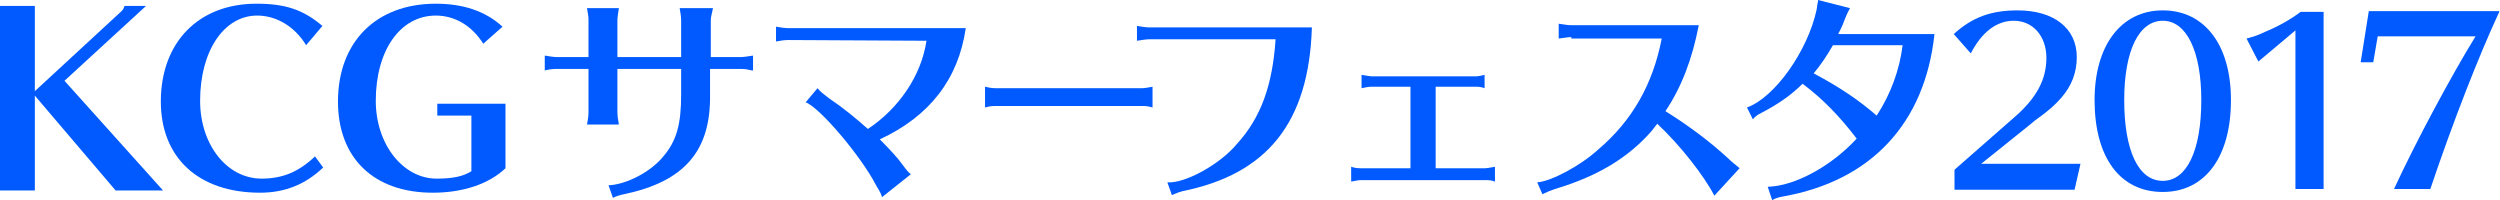
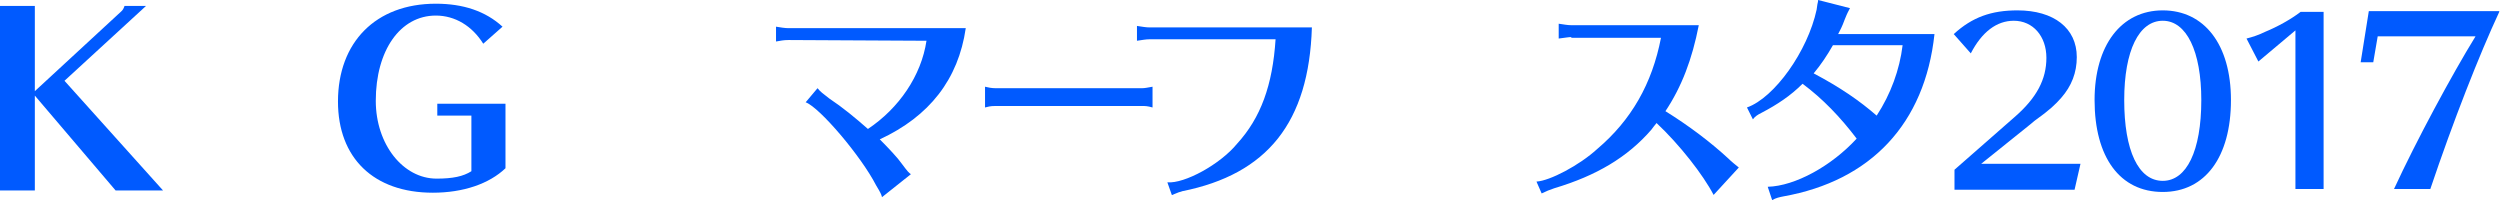
<svg xmlns="http://www.w3.org/2000/svg" version="1.1" id="レイヤー_1" x="0px" y="0px" viewBox="0 0 337.3 27" style="enable-background:new 0 0 337.3 27;" xml:space="preserve">
  <style type="text/css">
	.st0{fill:#005AFF;}
</style>
  <g id="XMLID_27_">
    <path id="XMLID_28_" class="st0" d="M4.7,0.8v11.5L16.4,1.5c0.2-0.2,0.3-0.4,0.4-0.7h2.9l-11,10.1L22,25.7h-6.4L4.7,12.9v12.8H0   V0.8H4.7z" />
-     <path id="XMLID_30_" class="st0" d="M41.3,6.1c-1.5-2.5-4-4-6.6-4c-4.5,0-7.7,4.8-7.7,11.5c0,5.9,3.6,10.5,8.3,10.5   c2.8,0,5-0.9,7.2-3l1.1,1.5c-2.4,2.3-5.2,3.4-8.5,3.4c-8.3,0-13.4-4.7-13.4-12.3c0-8,5.1-13.2,12.9-13.2c3.9,0,6.3,0.8,8.9,3   L41.3,6.1z" />
    <path id="XMLID_32_" class="st0" d="M68.2,22.7C66,24.8,62.5,26,58.4,26c-8,0-12.8-4.7-12.8-12.3c0-8,5.1-13.2,13.2-13.2   c3.7,0,6.7,1,9,3.1l-2.6,2.3c-1.5-2.4-3.8-3.8-6.4-3.8c-4.8,0-8.1,4.7-8.1,11.5c0,5.9,3.7,10.5,8.2,10.5c2.2,0,3.6-0.3,4.7-1v-7.5   H59V14h9.2V22.7z" />
-     <path id="XMLID_34_" class="st0" d="M79.4,2.8c0-0.5,0-0.6-0.2-1.7h4.3c-0.1,0.7-0.2,1.2-0.2,1.7v4.9h8.6V2.8   c0-0.6-0.1-1.1-0.2-1.7h4.5C96,2,95.9,2.3,95.9,2.8v4.9h4c0.5,0,1-0.1,1.7-0.2v2h-0.2c-0.8-0.2-1.1-0.2-1.6-0.2h-4v3.5   c0.1,7.6-3.5,11.7-11.6,13.4c-0.5,0.1-1.2,0.3-1.5,0.5L82.1,25c2.4-0.1,5.7-1.8,7.4-3.9c1.8-2.1,2.4-4.4,2.4-8.3V9.3h-8.6v5.8   c0,0.6,0.1,1.1,0.2,1.7h-4.3c0.1-0.5,0.2-1.1,0.2-1.7V9.3h-4.2c-0.5,0-0.8,0-1.7,0.2v-2c0.6,0.1,1.2,0.2,1.7,0.2h4.2   C79.4,7.7,79.4,2.8,79.4,2.8z" />
    <path id="XMLID_36_" class="st0" d="M106.4,5.4c-0.7,0-1.1,0.1-1.7,0.2v-2c0.6,0.1,1.2,0.2,1.7,0.2h23.9c-1,6.9-4.9,11.9-11.6,15   c1.2,1.2,2.5,2.6,2.9,3.2c0.9,1.2,1,1.3,1.3,1.5l-3.9,3.1c-0.1-0.4-0.2-0.6-0.8-1.6c-2-3.9-7.6-10.5-9.5-11.2l1.6-1.9   c0.4,0.5,0.7,0.7,1.6,1.4c1.8,1.2,3.5,2.6,5.2,4.1c4.2-2.8,7.2-7.2,7.9-11.9L106.4,5.4L106.4,5.4z" />
    <path id="XMLID_38_" class="st0" d="M155.5,14.5c-0.7-0.2-1-0.2-1.4-0.2h-19.8c-0.7,0-1,0.1-1.4,0.2v-2.8c0.4,0.1,0.9,0.2,1.4,0.2   h19.8c0.4,0,0.8-0.1,1.4-0.2V14.5z" />
    <path id="XMLID_40_" class="st0" d="M155.1,5.3c-0.5,0-1,0.1-1.7,0.2v-2c0.7,0.1,1.2,0.2,1.7,0.2H177c-0.4,12.8-6,19.8-17.5,22.1   c-0.2,0.1-0.4,0.1-0.6,0.2l-0.5,0.2l-0.2,0.1h-0.1l-0.6-1.7c2.3,0.2,7.1-2.4,9.4-5.2c3.2-3.5,4.8-7.9,5.2-14.1   C172.1,5.3,155.1,5.3,155.1,5.3z" />
-     <path id="XMLID_42_" class="st0" d="M185.1,11.7c-0.5,0-0.9,0.1-1.4,0.2v-1.8c0.7,0.1,1.1,0.2,1.4,0.2h13.8c0.4,0,0.6,0,1.4-0.2   v1.8c-0.5-0.2-0.9-0.2-1.4-0.2h-5.2v11h6.6c0.4,0,0.8-0.1,1.4-0.2v2c-0.5-0.2-0.9-0.2-1.4-0.2h-16.6c-0.5,0-0.8,0.1-1.4,0.2v-2   c0.6,0.2,1,0.2,1.4,0.2h6.6v-11C190.3,11.7,185.1,11.7,185.1,11.7z" />
-     <path id="XMLID_44_" class="st0" d="M212,5c-0.3,0-0.9,0.1-1.7,0.2v-2c0.7,0.1,1.2,0.2,1.7,0.2h17.2c-0.9,4.6-2.3,8.3-4.5,11.6   c3.2,2,6,4.1,8.5,6.4c0.4,0.4,0.9,0.8,1.4,1.2l0.1,0.1l-3.4,3.7c-1.4-2.7-4.6-6.8-7.7-9.7c-0.3,0.4-0.5,0.6-0.7,0.9   c-3.2,3.7-7.4,6.2-13.1,7.9c-0.6,0.2-1.1,0.4-1.7,0.7l-0.7-1.6c1.8-0.1,5.8-2.2,8.2-4.4c4.6-3.9,7.4-8.8,8.6-15H212V5z" />
+     <path id="XMLID_44_" class="st0" d="M212,5c-0.3,0-0.9,0.1-1.7,0.2v-2c0.7,0.1,1.2,0.2,1.7,0.2h17.2c-0.9,4.6-2.3,8.3-4.5,11.6   c3.2,2,6,4.1,8.5,6.4c0.4,0.4,0.9,0.8,1.4,1.2l-3.4,3.7c-1.4-2.7-4.6-6.8-7.7-9.7c-0.3,0.4-0.5,0.6-0.7,0.9   c-3.2,3.7-7.4,6.2-13.1,7.9c-0.6,0.2-1.1,0.4-1.7,0.7l-0.7-1.6c1.8-0.1,5.8-2.2,8.2-4.4c4.6-3.9,7.4-8.8,8.6-15H212V5z" />
    <path id="XMLID_46_" class="st0" d="M235.7,14.5c3.7-1.3,8.2-7.6,9.4-13.2l0.1-0.7c0-0.1,0.1-0.3,0.1-0.6l4.3,1.1   c-0.2,0.4-0.3,0.5-0.7,1.5c-0.4,1.1-0.6,1.4-0.9,2h13c-1.3,12.1-8.6,19.8-20.4,21.9c-0.5,0.1-1,0.2-1.5,0.5l-0.6-1.8   c3.7-0.1,8.6-2.8,12-6.5c-2.2-2.9-4.6-5.4-7.3-7.4c-1.6,1.6-3.4,2.8-5.5,3.9c-0.6,0.3-0.9,0.5-1.2,0.9L235.7,14.5z M247.3,6.1   c-0.8,1.4-1.6,2.6-2.6,3.8c3.6,1.9,6.2,3.7,8.5,5.7c1.9-2.9,3.1-6.2,3.5-9.5C256.7,6.1,247.3,6.1,247.3,6.1z" />
  </g>
  <g>
    <path class="st0" d="M271.8,15.8c3-2.6,4.3-5.1,4.3-8s-1.8-5-4.4-5c-2.3,0-4.3,1.5-5.8,4.4l-2.3-2.6c2.5-2.3,5.1-3.2,8.6-3.2   c4.9,0,8,2.4,8,6.3c0,2.1-0.7,3.9-2.1,5.5c-0.8,0.9-1.5,1.6-3.6,3.1l-0.6,0.5l-6.6,5.3h13.4l-0.8,3.5h-16.2v-2.7L271.8,15.8z" />
    <path class="st0" d="M291.8,25.9c-5.8,0-9.2-4.7-9.2-12.4c0-7.4,3.6-12.1,9.2-12.1S301,6,301,13.5C301,21.2,297.5,25.9,291.8,25.9z    M291.8,2.8c-3.2,0-5.2,4-5.2,10.7c0,6.8,1.9,10.9,5.2,10.9c3.2,0,5.2-4,5.2-10.9C297,6.9,295,2.8,291.8,2.8z" />
    <path class="st0" d="M309.7,25.6V4.1l-5,4.2l-1.6-3.1c0.8-0.2,1.7-0.5,2.5-0.9c1.7-0.7,3.5-1.7,4.8-2.7h3.1v23.9H309.7z" />
    <path class="st0" d="M337.2,1.6c-2.7,5.8-6.2,14.7-9.3,23.9H323c3-6.5,7.8-15.4,11-20.6h-13.2l-0.6,3.5h-1.7l1.1-6.9H337.2z" />
  </g>
</svg>